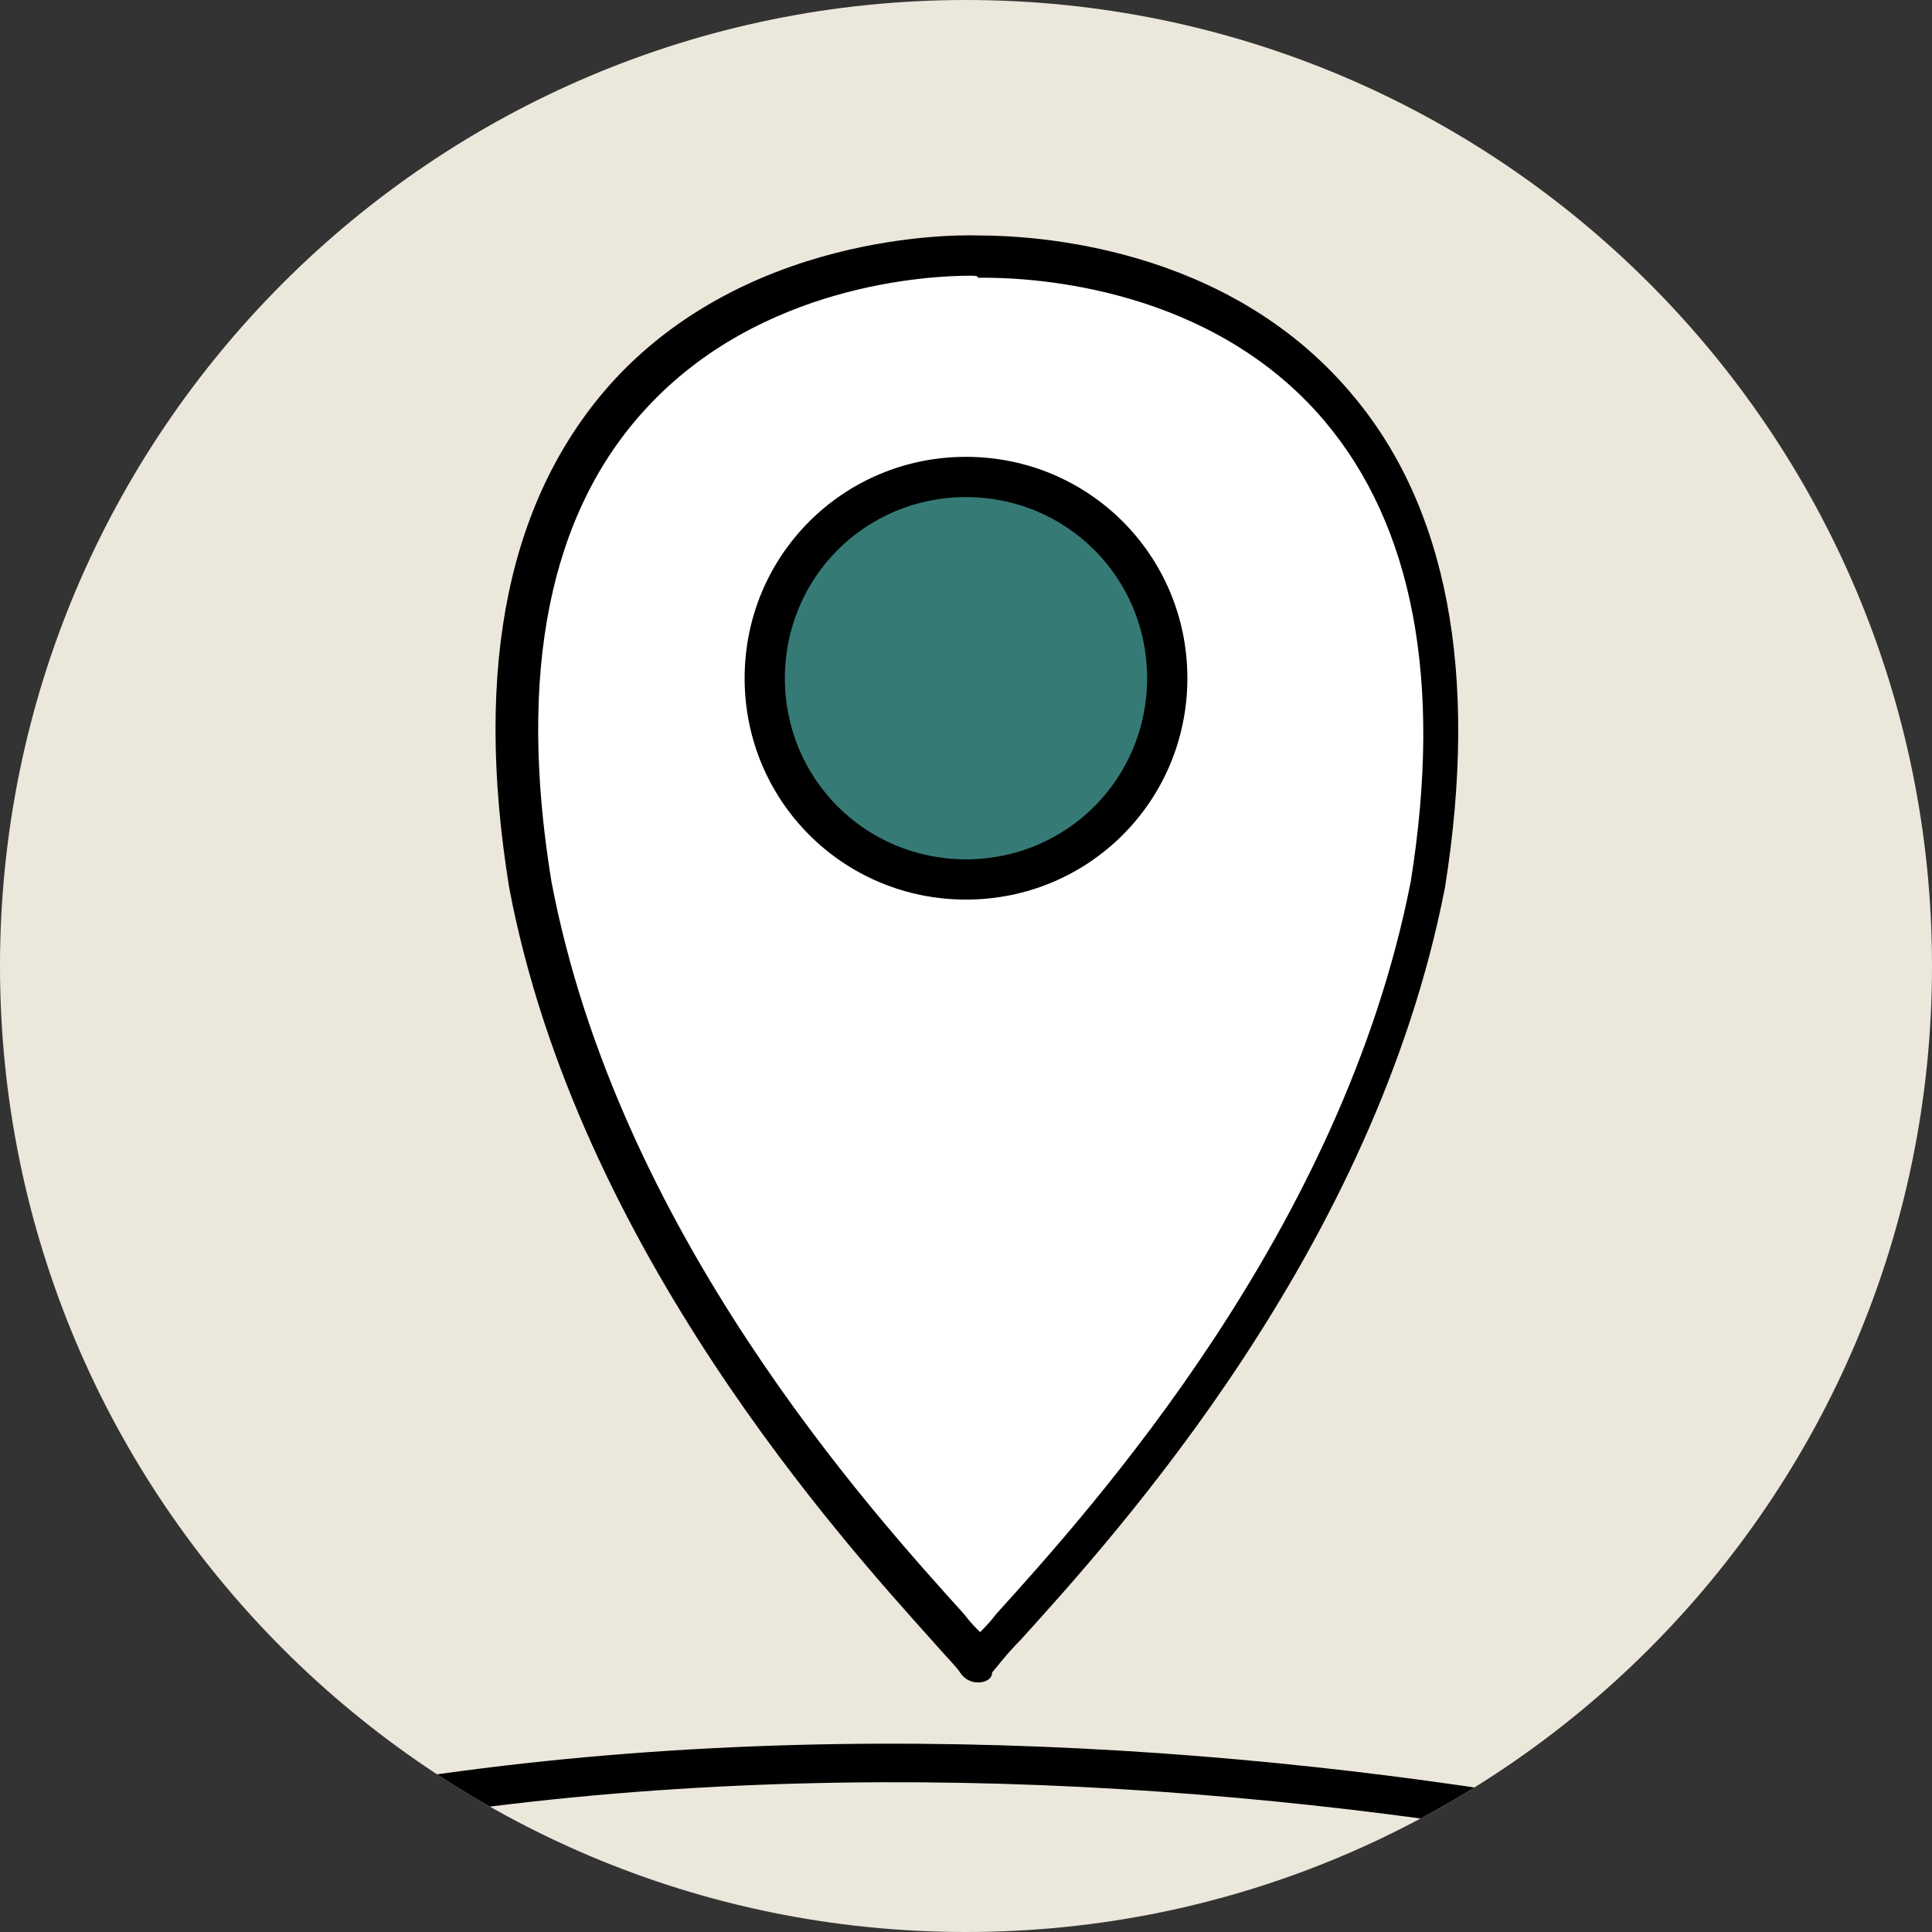
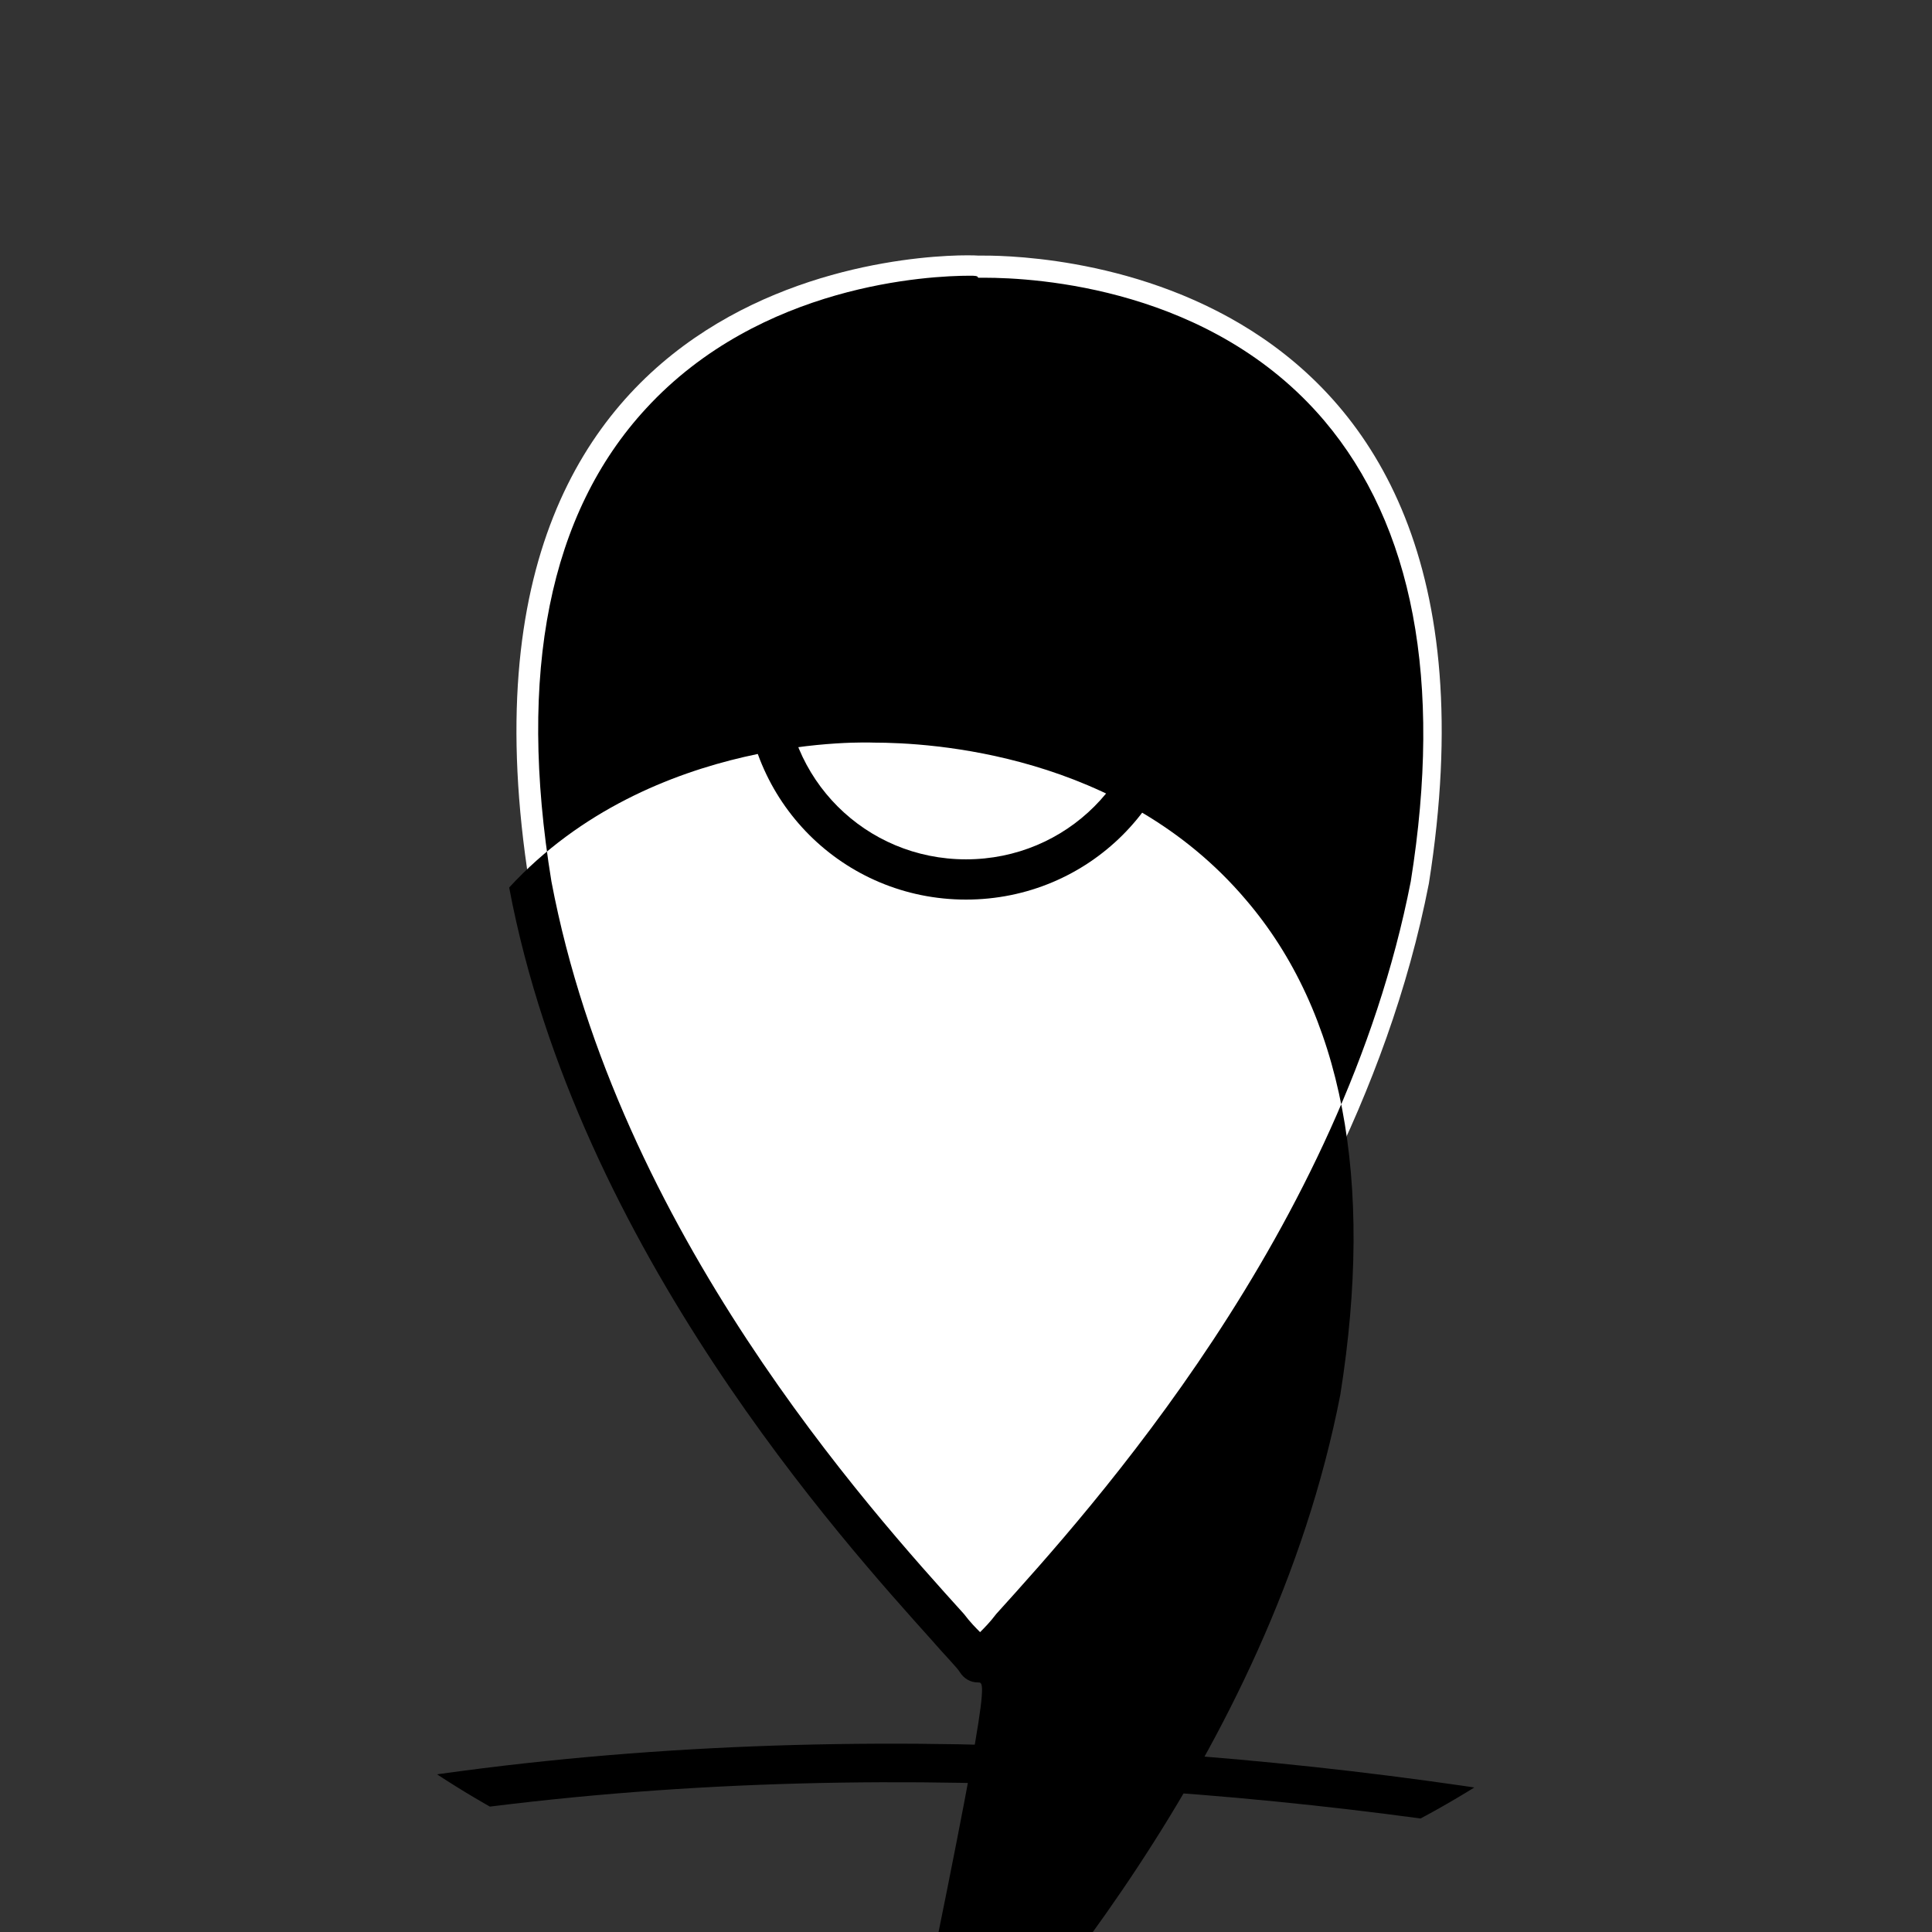
<svg xmlns="http://www.w3.org/2000/svg" xmlns:xlink="http://www.w3.org/1999/xlink" version="1.1" id="Layer_1" x="0px" y="0px" viewBox="0 0 96 96" style="enable-background:new 0 0 96 96;" xml:space="preserve">
  <rect x="0" y="0" width="96" height="96" fill="#333333" stroke="none" />
  <style type="text/css">
	.st0{fill:#EBE7DB;}
	.st1{clip-path:url(#SVGID_00000026879032994607618930000009977483287563486123_);}
	.st2{fill:#FFFFFF;}
	.st3{fill:#367A76;}
</style>
-   <path class="st0" d="M48,0L48,0c26.5,0,48,21.5,48,48l0,0c0,26.5-21.5,48-48,48l0,0C21.5,96,0,74.5,0,48l0,0C0,21.5,21.5,0,48,0z" />
  <g>
    <g>
      <defs>
        <path id="SVGID_1_" d="M48,0L48,0c26.5,0,48,21.5,48,48l0,0c0,26.5-21.5,48-48,48l0,0C21.5,96,0,74.5,0,48l0,0     C0,21.5,21.5,0,48,0z" />
      </defs>
      <clipPath id="SVGID_00000153668240105759779470000017610082430021806977_">
        <use xlink:href="#SVGID_1_" style="overflow:visible;" />
      </clipPath>
      <g style="clip-path:url(#SVGID_00000153668240105759779470000017610082430021806977_);">
        <path d="M105.7,98.5c-21.7-7.8-73.6-17.8-114.3,0l-0.8-1.8c41.2-18,93.7-7.9,115.7,0L105.7,98.5z" />
      </g>
    </g>
  </g>
  <g>
    <path class="st2" d="M48.6,82.6C47.8,81.1,30.3,65,26.3,43.9c-5-31.6,21-31.3,22.3-31.2h0.1C50,12.7,76,12.3,71,43.9   C66.9,65,49.4,81.1,48.6,82.6L48.6,82.6z" />
-     <path d="M48.6,83.6C48.6,83.6,48.6,83.6,48.6,83.6c-0.4,0-0.7-0.2-0.9-0.5c-0.1-0.2-0.8-0.9-1.4-1.6c-4.3-4.8-17.6-19.4-21-37.4   c-1.8-11.1,0-19.5,5.2-25.2c7.1-7.7,18-7.2,18.1-7.2l0,0c2.8,0,12.3,0.5,18.5,7.8c4.8,5.6,6.4,13.9,4.7,24.6   c-3.5,18-16.3,32.1-21.1,37.4c-0.7,0.7-1.3,1.5-1.4,1.6C49.3,83.4,49,83.6,48.6,83.6z M48.2,13.7c-2,0-10.4,0.4-16.1,6.6   c-4.8,5.2-6.4,13.1-4.7,23.5c3.3,17.4,15.8,31.2,20.5,36.4c0.3,0.4,0.6,0.7,0.8,0.9c0.2-0.2,0.5-0.5,0.8-0.9   c4.7-5.2,17.2-19,20.6-36.4c1.6-10,0.1-17.7-4.3-22.9c-5.6-6.6-14.3-7.1-16.9-7.1c0,0,0,0-0.1,0h-0.2   C48.6,13.7,48.4,13.7,48.2,13.7z" />
+     <path d="M48.6,83.6C48.6,83.6,48.6,83.6,48.6,83.6c-0.4,0-0.7-0.2-0.9-0.5c-0.1-0.2-0.8-0.9-1.4-1.6c-4.3-4.8-17.6-19.4-21-37.4   c7.1-7.7,18-7.2,18.1-7.2l0,0c2.8,0,12.3,0.5,18.5,7.8c4.8,5.6,6.4,13.9,4.7,24.6   c-3.5,18-16.3,32.1-21.1,37.4c-0.7,0.7-1.3,1.5-1.4,1.6C49.3,83.4,49,83.6,48.6,83.6z M48.2,13.7c-2,0-10.4,0.4-16.1,6.6   c-4.8,5.2-6.4,13.1-4.7,23.5c3.3,17.4,15.8,31.2,20.5,36.4c0.3,0.4,0.6,0.7,0.8,0.9c0.2-0.2,0.5-0.5,0.8-0.9   c4.7-5.2,17.2-19,20.6-36.4c1.6-10,0.1-17.7-4.3-22.9c-5.6-6.6-14.3-7.1-16.9-7.1c0,0,0,0-0.1,0h-0.2   C48.6,13.7,48.4,13.7,48.2,13.7z" />
  </g>
  <g>
-     <path class="st3" d="M48,43.7c5.5,0,10-4.5,10-10s-4.5-10-10-10s-10,4.5-10,10S42.5,43.7,48,43.7z" />
    <path d="M48,44.7c-6.1,0-11-4.9-11-11s4.9-11,11-11s11,4.9,11,11S54.1,44.7,48,44.7z M48,24.7c-5,0-9,4-9,9s4,9,9,9c5,0,9-4,9-9   S53,24.7,48,24.7z" />
  </g>
</svg>